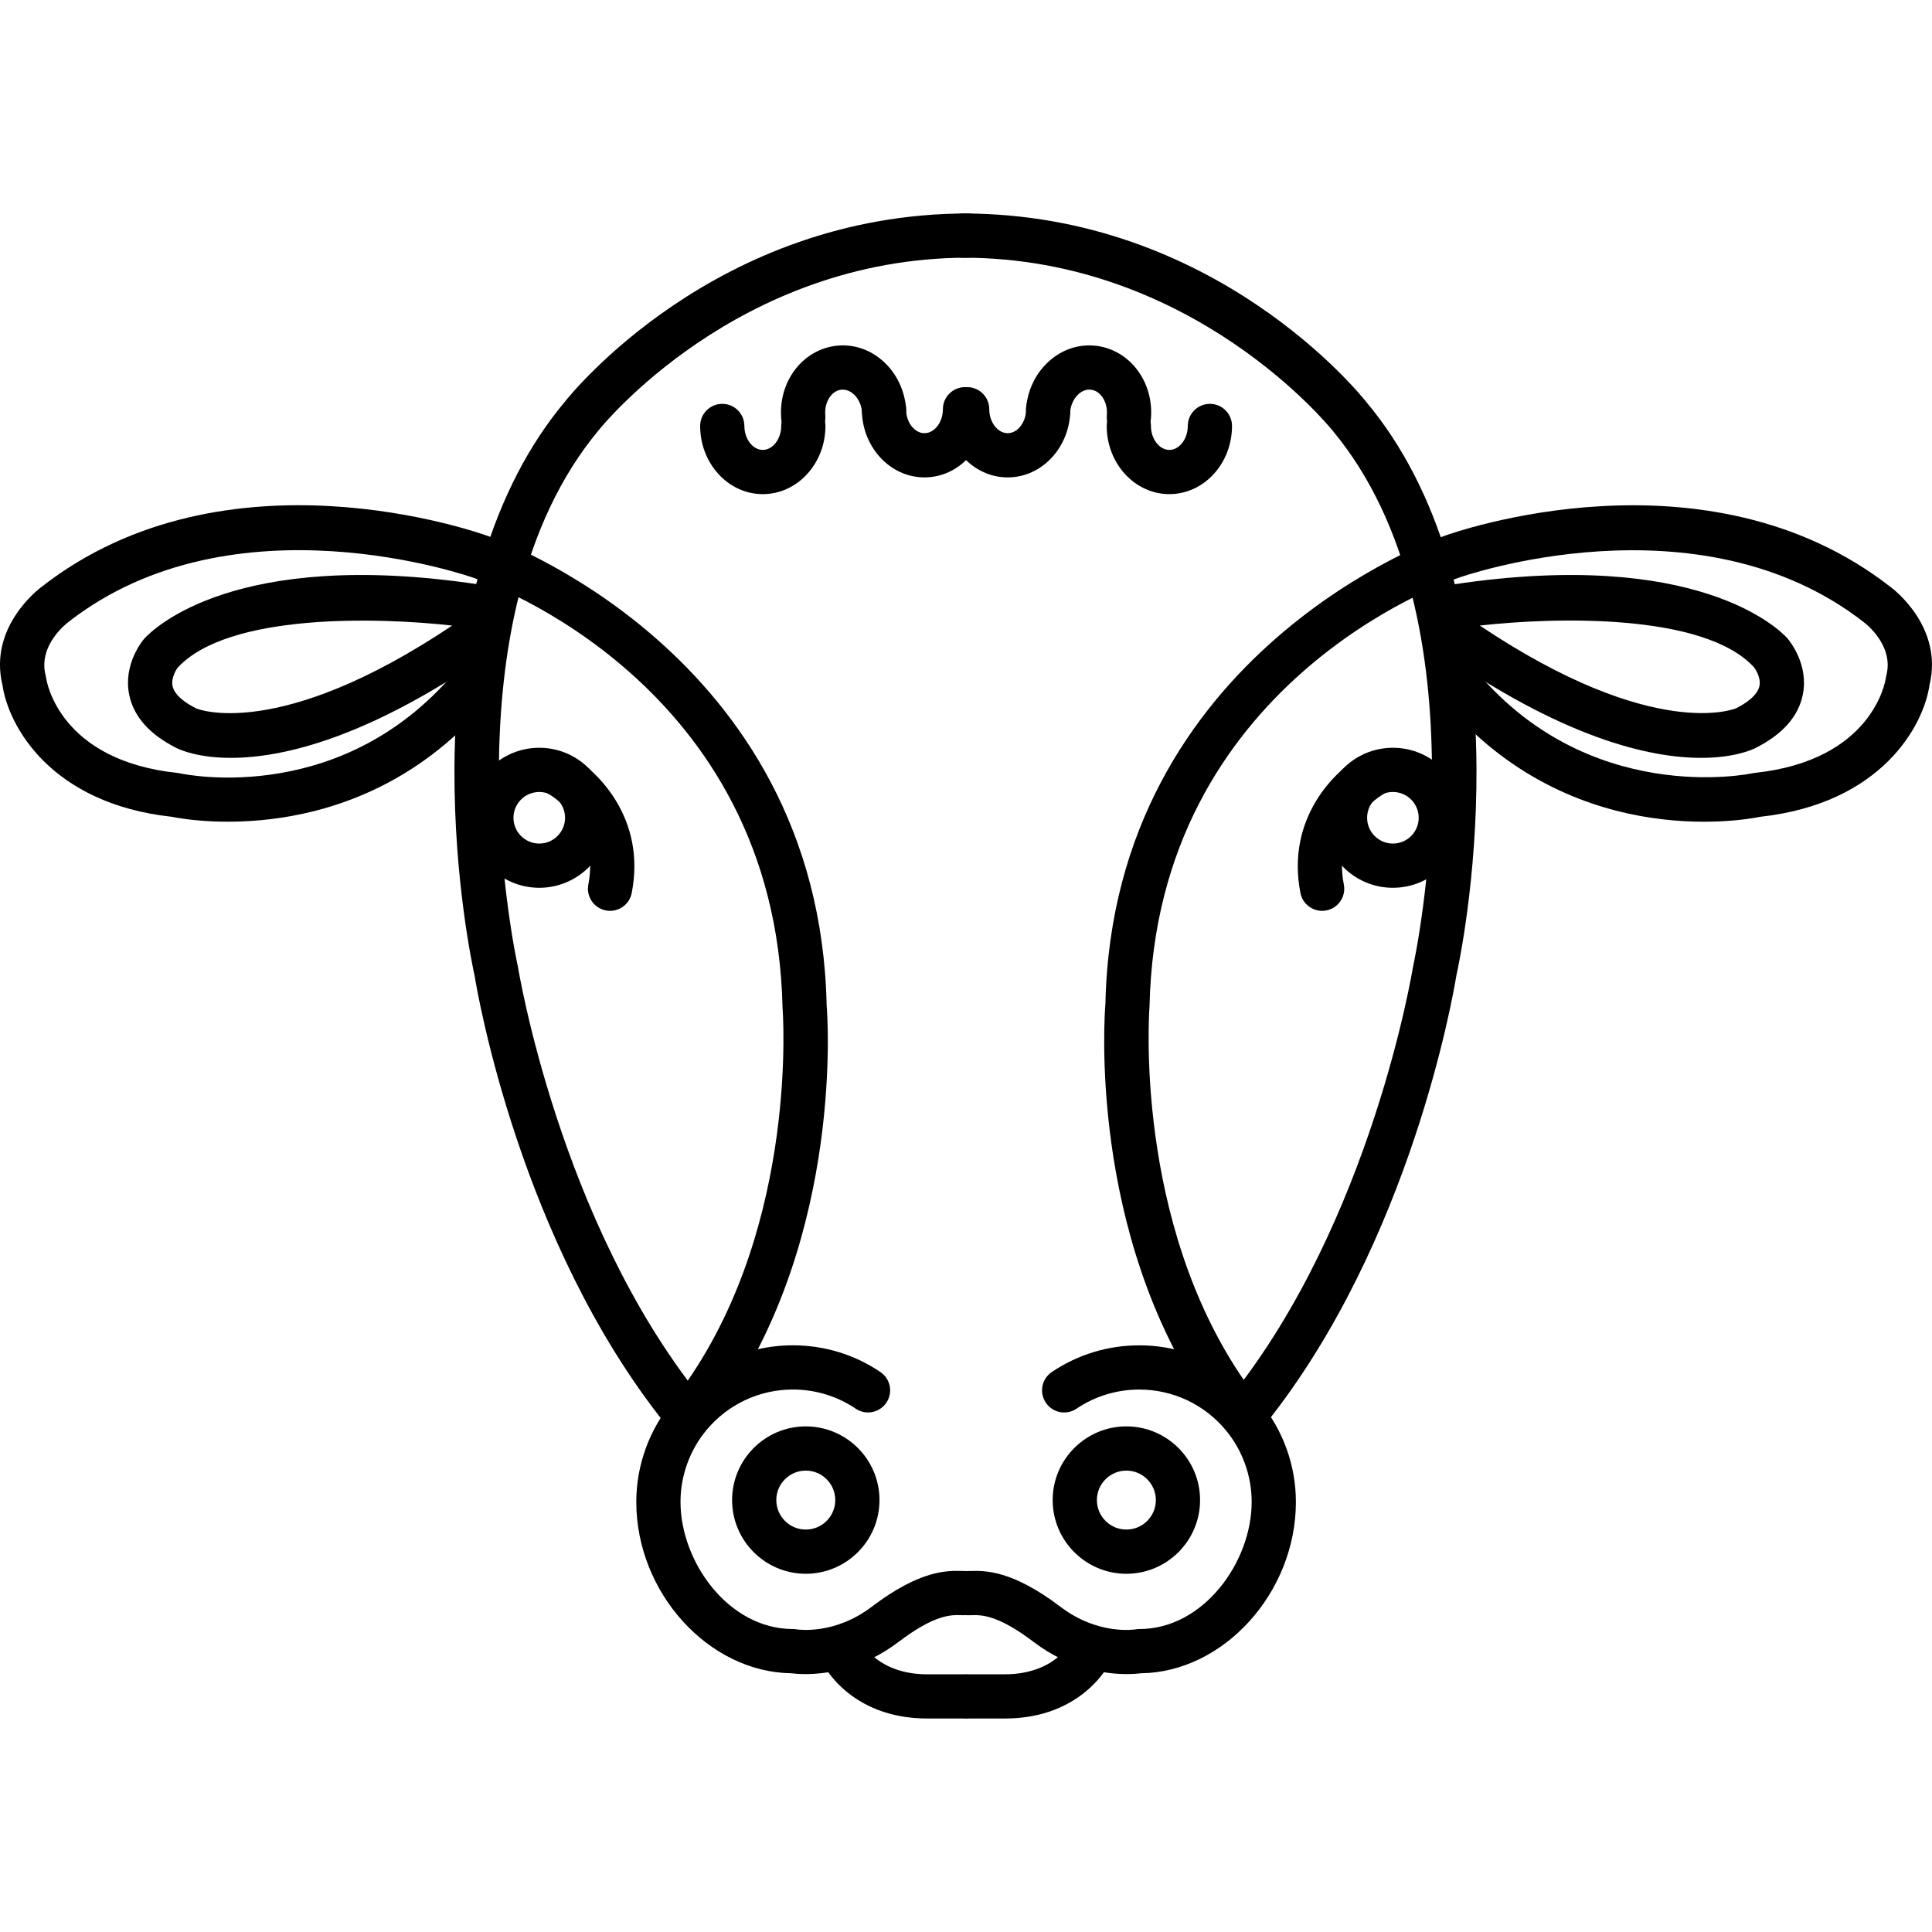
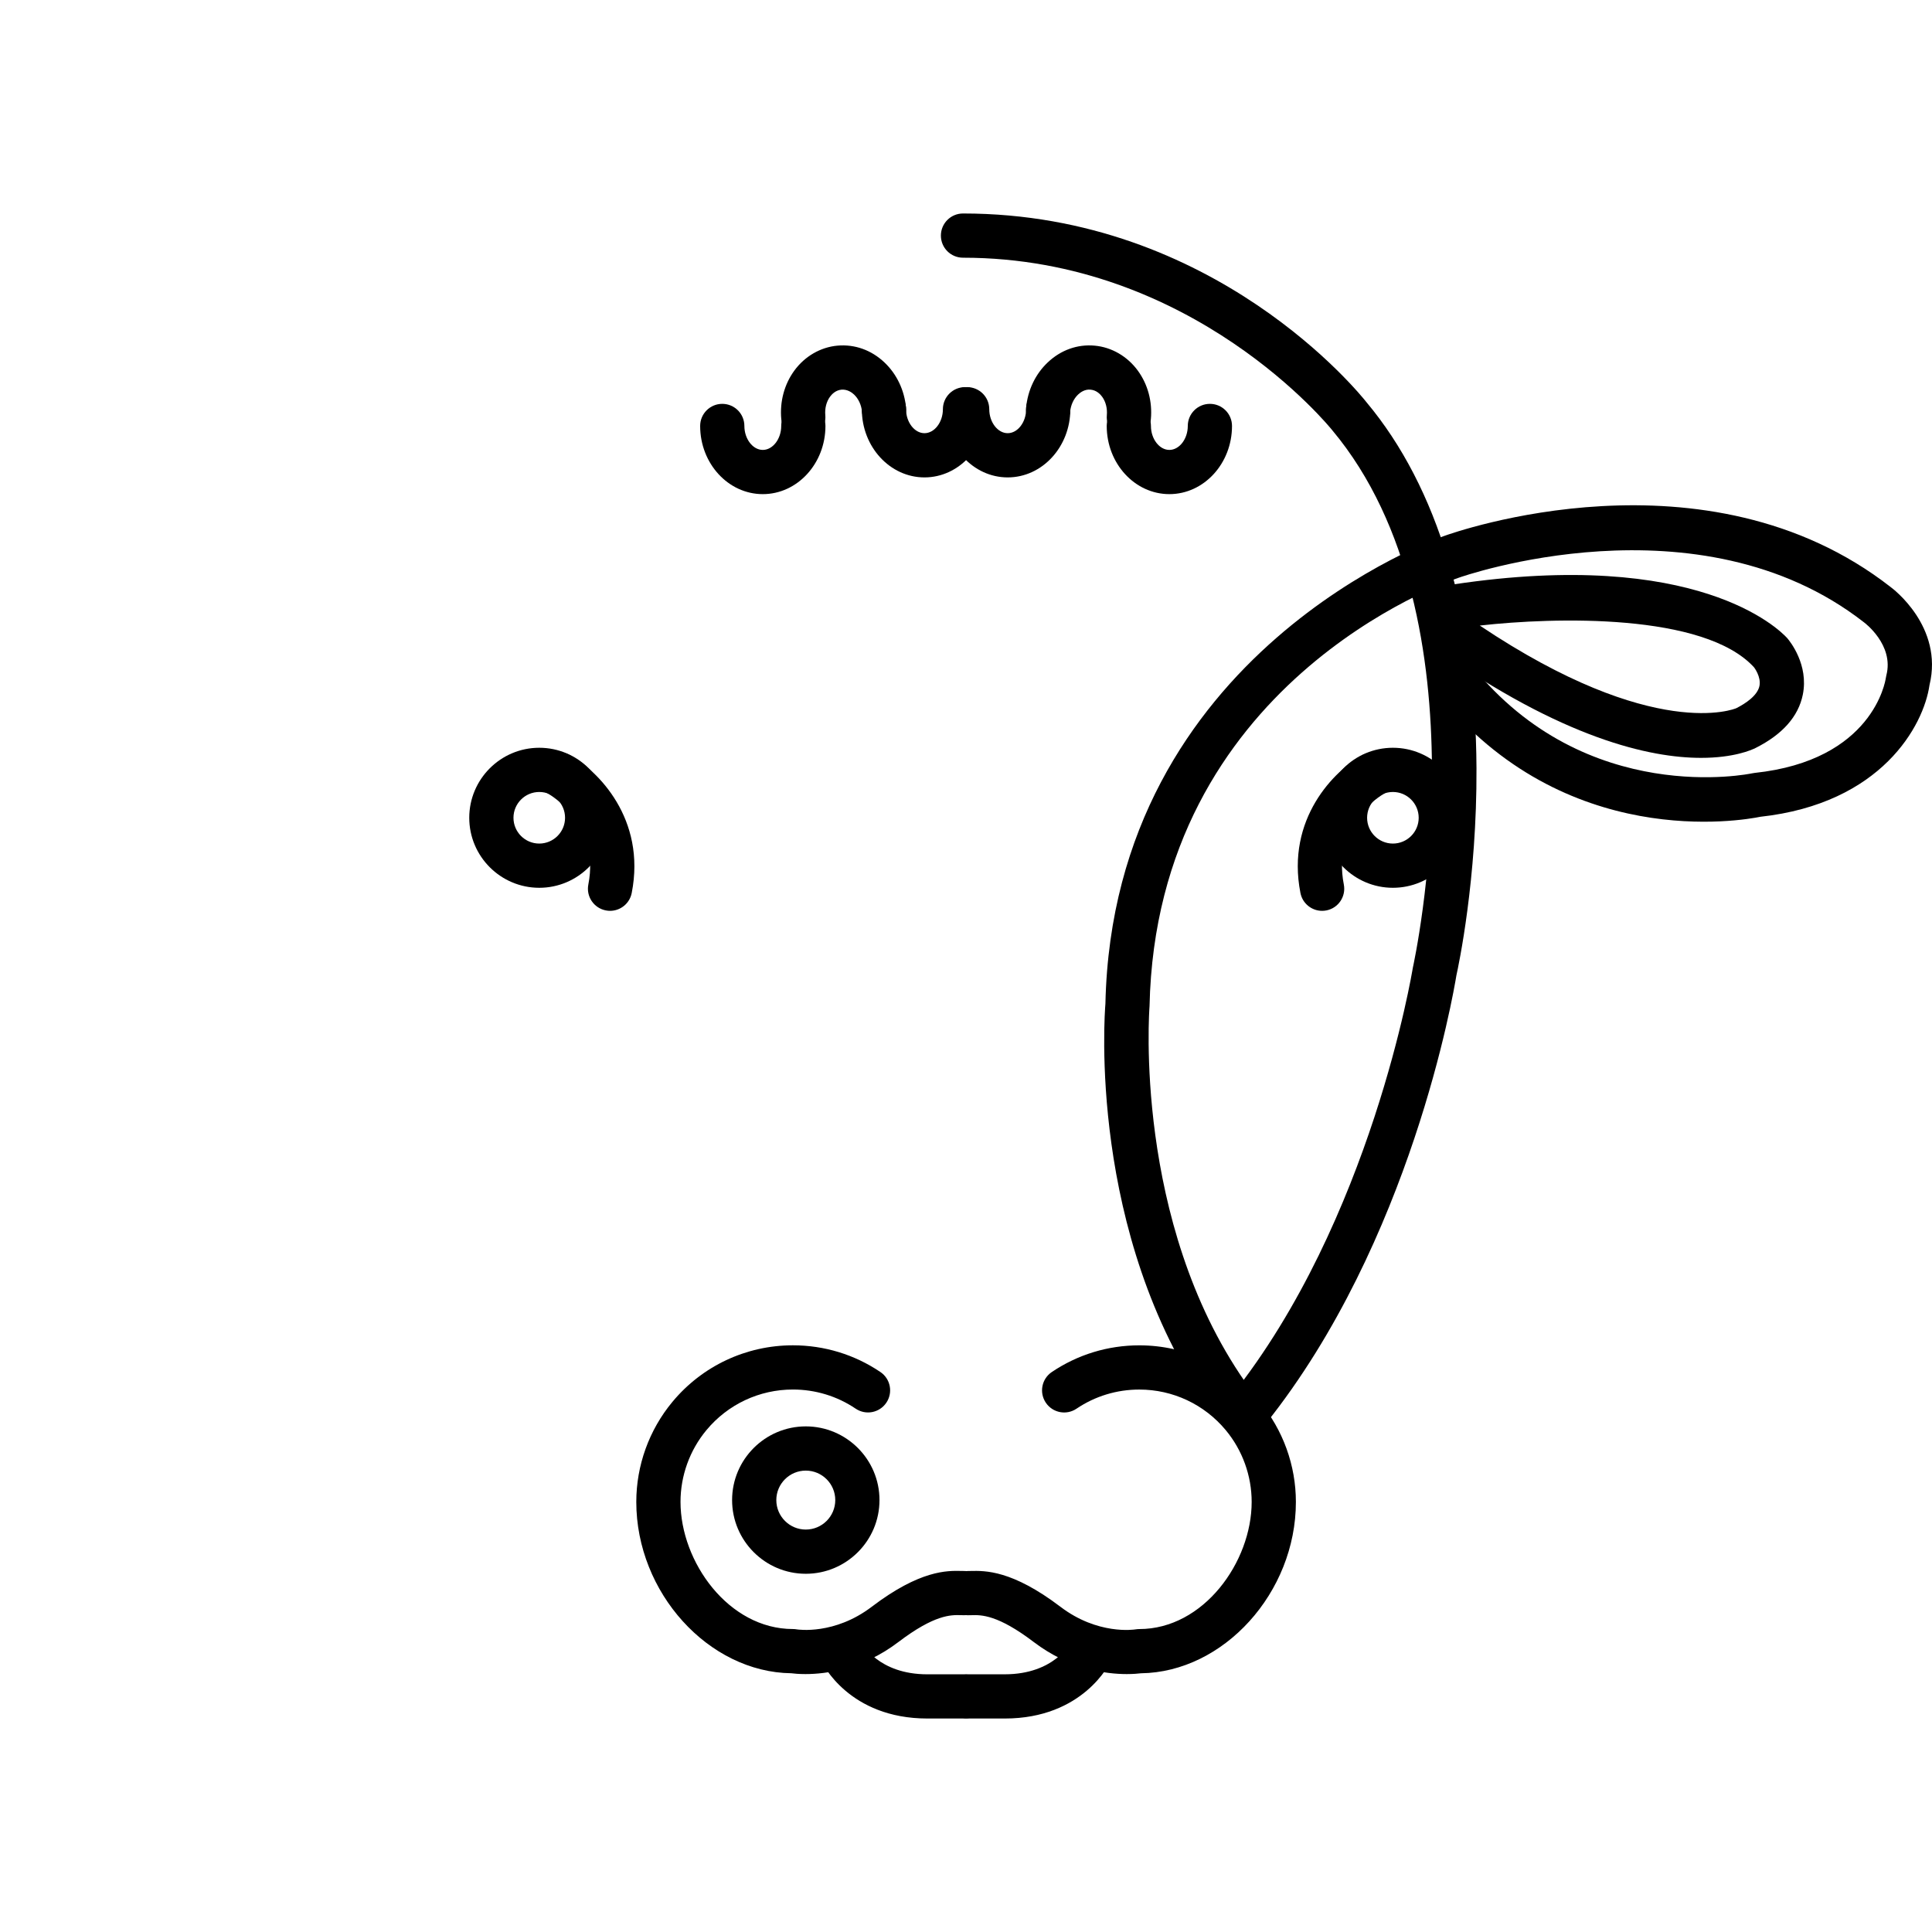
<svg xmlns="http://www.w3.org/2000/svg" version="1.1" id="Capa_1" x="0px" y="0px" viewBox="0 0 131.079 131.079" style="enable-background:new 0 0 131.079 131.079;" xml:space="preserve">
  <g>
    <path d="M65.42,15.15" />
-     <path d="M46.296,97.15c-0.441,0-0.877-0.193-1.173-0.564C35.28,84.25,32.397,67.421,32.197,66.183   c-0.142-0.641-1.4-6.531-1.364-14.061c0.05-10.466,2.635-19.06,7.478-24.851c0.383-0.488,10.244-12.788,27.36-12.788   c0.829,0,1.5,0.671,1.5,1.5s-0.671,1.5-1.5,1.5c-15.674,0-24.938,11.56-25.029,11.677c-10.717,12.817-5.562,36.173-5.508,36.407   c0.046,0.268,2.833,17.239,12.335,29.147c0.517,0.647,0.411,1.591-0.237,2.108C46.954,97.043,46.624,97.15,46.296,97.15z" />
    <path d="M84.71,97.15c-0.328,0-0.658-0.107-0.935-0.328c-0.647-0.517-0.753-1.46-0.237-2.108   c9.502-11.908,12.289-28.879,12.316-29.049c0.072-0.332,5.212-23.706-5.46-36.469c-0.12-0.151-9.438-11.712-25.058-11.712   c-0.829,0-1.5-0.671-1.5-1.5s0.671-1.5,1.5-1.5c17.116,0,26.977,12.3,27.389,12.823c4.813,5.756,7.399,14.349,7.449,24.815   c0.036,7.53-1.222,13.42-1.364,14.061c-0.201,1.238-3.083,18.067-12.926,30.402C85.588,96.957,85.151,97.15,84.71,97.15z" />
    <path d="M37.944,52.521" />
    <path d="M41.39,61.797c-0.096,0-0.193-0.009-0.291-0.029c-0.812-0.16-1.342-0.948-1.182-1.761c0.819-4.167-2.666-6.123-2.701-6.142   c-0.728-0.397-0.995-1.308-0.599-2.035c0.397-0.727,1.308-0.995,2.035-0.599c1.889,1.031,5.199,4.312,4.208,9.354   C42.72,61.301,42.093,61.797,41.39,61.797z" />
    <path d="M36.587,60.233c-2.619,0-4.75-2.131-4.75-4.75s2.131-4.75,4.75-4.75s4.75,2.131,4.75,4.75S39.206,60.233,36.587,60.233z    M36.587,53.733c-0.965,0-1.75,0.785-1.75,1.75s0.785,1.75,1.75,1.75s1.75-0.785,1.75-1.75S37.552,53.733,36.587,53.733z" />
-     <path d="M47.835,96.108c-0.295,0-0.594-0.087-0.855-0.269c-0.68-0.473-0.848-1.408-0.375-2.088   c7.604-10.93,6.499-25.25,6.487-25.393C52.616,46.382,33.005,39.5,32.17,39.217c-0.196-0.071-16.318-5.771-27.526,2.982   c-0.115,0.086-2.076,1.588-1.548,3.619c0.017,0.063,0.029,0.128,0.037,0.193c0.031,0.215,0.889,5.581,8.902,6.429   c0.056,0.006,0.112,0.015,0.167,0.027c0.453,0.097,11.274,2.311,18.996-7.276c0.519-0.645,1.464-0.747,2.109-0.227   c0.645,0.52,0.747,1.464,0.227,2.109c-8.625,10.708-20.64,8.595-21.892,8.342c-8.209-0.9-11.079-6.174-11.474-8.935   c-0.967-3.966,2.517-6.564,2.667-6.674c12.497-9.759,29.605-3.682,30.327-3.419c0.187,0.062,22.406,7.788,22.923,31.814   c0.048,0.536,1.196,15.456-7.018,27.264C48.776,95.884,48.309,96.108,47.835,96.108z" />
-     <path d="M15.665,51.418c-2.208,0-3.416-0.529-3.7-0.672c-1.824-0.919-2.899-2.134-3.2-3.612c-0.414-2.035,0.87-3.623,1.018-3.797   c0.617-0.676,6.175-6.165,22.682-3.688c0.819,0.123,1.383,0.886,1.261,1.706c-0.01,0.064-0.023,0.126-0.041,0.188   c0.143,0.098,0.271,0.222,0.376,0.372c0.478,0.677,0.316,1.613-0.361,2.09C25.037,50.119,19.124,51.418,15.665,51.418z    M12.038,45.317c0.005,0-0.46,0.63-0.329,1.234c0.143,0.656,0.951,1.186,1.604,1.515c0.024,0.01,5.512,2.316,17.366-5.623   C25.639,41.877,15.452,41.586,12.038,45.317C12.037,45.317,12.038,45.317,12.038,45.317z" />
    <path d="M83.244,96.108c-0.475,0-0.941-0.225-1.233-0.644c-8.214-11.808-7.066-26.728-7.013-27.357   c0.512-23.934,22.731-31.659,22.955-31.734c0.686-0.25,17.794-6.327,30.328,3.462c0.111,0.081,3.595,2.678,2.628,6.645   c-0.395,2.76-3.264,8.034-11.474,8.935c-1.251,0.256-13.266,2.367-21.892-8.342c-0.52-0.645-0.418-1.589,0.227-2.109   c0.645-0.521,1.589-0.418,2.109,0.227c7.761,9.633,18.885,7.3,18.996,7.276c0.055-0.012,0.111-0.021,0.167-0.027   c8.014-0.849,8.872-6.214,8.905-6.442c0.008-0.056,0.021-0.125,0.035-0.179c0.538-2.067-1.488-3.575-1.509-3.59   c-11.246-8.783-27.369-3.083-27.53-3.023c-0.869,0.294-20.48,7.177-20.951,29.06c-0.017,0.236-1.102,14.584,6.482,25.486   c0.473,0.68,0.305,1.615-0.375,2.088C83.838,96.022,83.539,96.108,83.244,96.108z" />
    <path d="M115.412,51.418c-3.459,0-9.371-1.299-18.035-7.414c-0.677-0.478-0.838-1.414-0.361-2.09   c0.105-0.15,0.233-0.274,0.376-0.372c-0.017-0.061-0.03-0.123-0.04-0.187c-0.123-0.819,0.442-1.583,1.261-1.706   c16.511-2.476,22.065,3.013,22.645,3.646c0.185,0.217,1.468,1.805,1.055,3.839c-0.3,1.478-1.375,2.692-3.196,3.61   C118.831,50.888,117.622,51.418,115.412,51.418z M100.399,42.442c11.851,7.939,17.344,5.634,17.399,5.608   c0.627-0.316,1.44-0.852,1.575-1.513c0.125-0.618-0.362-1.254-0.367-1.26C115.623,41.576,105.439,41.874,100.399,42.442z" />
    <path d="M51.753,33.525c-2.343,0-4.25-2.075-4.25-4.625c0-0.829,0.671-1.5,1.5-1.5s1.5,0.671,1.5,1.5   c0,0.881,0.572,1.625,1.25,1.625s1.25-0.744,1.25-1.625c0-0.829,0.671-1.5,1.5-1.5s1.5,0.671,1.5,1.5   C56.003,31.45,54.097,33.525,51.753,33.525z" />
    <path d="M62.722,32.39c-2.343,0-4.25-2.075-4.25-4.625c0-0.829,0.671-1.5,1.5-1.5s1.5,0.671,1.5,1.5c0,0.88,0.572,1.625,1.25,1.625   s1.25-0.744,1.25-1.625c0-0.829,0.671-1.5,1.5-1.5s1.5,0.671,1.5,1.5C66.972,30.315,65.065,32.39,62.722,32.39z" />
    <path d="M54.499,29.804c-0.767,0-1.421-0.585-1.492-1.364c-0.109-1.195,0.206-2.365,0.884-3.294   c0.711-0.974,1.779-1.592,2.929-1.696c1.171-0.103,2.299,0.298,3.187,1.14c0.836,0.792,1.356,1.886,1.465,3.081   c0.075,0.825-0.533,1.555-1.358,1.629c-0.821,0.077-1.554-0.533-1.629-1.358c-0.042-0.461-0.239-0.889-0.541-1.175   c-0.146-0.139-0.455-0.363-0.852-0.33c-0.399,0.036-0.659,0.315-0.778,0.478c-0.245,0.335-0.361,0.792-0.32,1.253   c0.075,0.825-0.533,1.555-1.358,1.629C54.591,29.802,54.545,29.804,54.499,29.804z" />
    <path d="M54.67,106.775c-2.757,0-5-2.243-5-5s2.243-5,5-5s5,2.243,5,5S57.427,106.775,54.67,106.775z M54.67,99.775   c-1.103,0-2,0.897-2,2s0.897,2,2,2s2-0.897,2-2S55.773,99.775,54.67,99.775z" />
    <path d="M54.646,113.58c-0.446,0-0.779-0.032-0.962-0.056c-5.614-0.07-10.514-5.472-10.514-11.625c0-2.474,0.869-4.883,2.448-6.784   c2.025-2.441,5.006-3.841,8.177-3.841c2.127,0,4.18,0.626,5.936,1.812c0.687,0.463,0.868,1.396,0.404,2.082   c-0.463,0.688-1.395,0.869-2.082,0.404c-1.259-0.849-2.731-1.298-4.258-1.298c-2.276,0-4.415,1.005-5.869,2.758   c-1.132,1.363-1.756,3.092-1.756,4.867c0,4.071,3.261,8.625,7.625,8.625c0.089,0,0.178,0.008,0.266,0.024   c0.09,0.013,2.556,0.385,5.078-1.531c3.289-2.5,5.119-2.457,6.107-2.434l0.175,0.003c0.829,0,1.5,0.671,1.5,1.5s-0.671,1.5-1.5,1.5   l-0.246-0.004c-0.657-0.018-1.767-0.042-4.221,1.823C58.504,113.268,56.031,113.58,54.646,113.58z" />
    <path d="M65.42,116.595h-2.5c-5.311,0-7.118-3.734-7.192-3.893c-0.351-0.75-0.027-1.643,0.724-1.994   c0.746-0.349,1.63-0.032,1.986,0.707c0.063,0.123,1.171,2.181,4.482,2.181h2.5c0.829,0,1.5,0.671,1.5,1.5   S66.249,116.595,65.42,116.595z" />
    <path d="M93.147,52.521" />
    <path d="M89.7,61.797c-0.703,0-1.33-0.496-1.47-1.211c-0.991-5.042,2.318-8.324,4.208-9.354c0.727-0.396,1.638-0.129,2.035,0.599   c0.396,0.725,0.13,1.633-0.592,2.031c-0.169,0.096-3.513,2.05-2.708,6.146c0.16,0.813-0.37,1.602-1.182,1.761   C89.893,61.788,89.796,61.797,89.7,61.797z" />
    <path d="M94.503,60.233c-2.619,0-4.75-2.131-4.75-4.75s2.131-4.75,4.75-4.75s4.75,2.131,4.75,4.75S97.122,60.233,94.503,60.233z    M94.503,53.733c-0.965,0-1.75,0.785-1.75,1.75s0.785,1.75,1.75,1.75s1.75-0.785,1.75-1.75S95.468,53.733,94.503,53.733z" />
    <path d="M79.337,33.525c-2.343,0-4.25-2.075-4.25-4.625c0-0.829,0.671-1.5,1.5-1.5s1.5,0.671,1.5,1.5   c0,0.881,0.572,1.625,1.25,1.625s1.25-0.744,1.25-1.625c0-0.829,0.671-1.5,1.5-1.5s1.5,0.671,1.5,1.5   C83.587,31.45,81.68,33.525,79.337,33.525z" />
    <path d="M68.368,32.39c-2.343,0-4.25-2.075-4.25-4.625c0-0.829,0.671-1.5,1.5-1.5s1.5,0.671,1.5,1.5c0,0.88,0.572,1.625,1.25,1.625   s1.25-0.744,1.25-1.625c0-0.829,0.671-1.5,1.5-1.5s1.5,0.671,1.5,1.5C72.618,30.315,70.712,32.39,68.368,32.39z" />
    <path d="M76.591,29.804c-0.046,0-0.091-0.002-0.138-0.006c-0.825-0.075-1.433-0.804-1.358-1.629   c0.042-0.461-0.075-0.918-0.32-1.253c-0.119-0.163-0.378-0.442-0.777-0.478c-0.397-0.046-0.707,0.191-0.853,0.33   c-0.302,0.286-0.499,0.714-0.541,1.175c-0.075,0.825-0.813,1.43-1.629,1.358c-0.825-0.075-1.433-0.804-1.358-1.629   c0.108-1.195,0.629-2.29,1.465-3.081c0.888-0.842,2.02-1.248,3.188-1.14c1.149,0.104,2.217,0.722,2.928,1.696   c0.679,0.93,0.993,2.1,0.884,3.294C78.012,29.219,77.358,29.804,76.591,29.804z" />
-     <path d="M76.42,106.775c-2.757,0-5-2.243-5-5s2.243-5,5-5s5,2.243,5,5S79.177,106.775,76.42,106.775z M76.42,99.775   c-1.103,0-2,0.897-2,2s0.897,2,2,2s2-0.897,2-2S77.523,99.775,76.42,99.775z" />
    <path d="M76.445,113.58c-1.385,0-3.858-0.312-6.307-2.173c-2.454-1.865-3.563-1.842-4.221-1.823l-0.246,0.004   c-0.829,0-1.5-0.671-1.5-1.5s0.671-1.5,1.5-1.5l0.175-0.003c0.986-0.022,2.818-0.066,6.107,2.434   c2.521,1.916,4.986,1.545,5.09,1.528c0.079-0.013,0.173-0.021,0.253-0.021c4.364,0,7.625-4.554,7.625-8.625   c0-1.775-0.624-3.504-1.755-4.867c-1.455-1.753-3.594-2.758-5.87-2.758c-1.527,0-2.999,0.449-4.258,1.298   c-0.686,0.465-1.619,0.283-2.082-0.404c-0.463-0.687-0.283-1.619,0.404-2.082c1.756-1.185,3.808-1.812,5.936-1.812   c3.171,0,6.152,1.4,8.178,3.842c1.578,1.9,2.447,4.309,2.447,6.783c0,6.152-4.9,11.554-10.514,11.625   C77.224,113.548,76.891,113.58,76.445,113.58z" />
    <path d="M68.17,116.595h-2.5c-0.829,0-1.5-0.671-1.5-1.5s0.671-1.5,1.5-1.5h2.5c3.368,0,4.464-2.142,4.474-2.164   c0.351-0.75,1.243-1.075,1.994-0.724c0.75,0.351,1.074,1.244,0.724,1.994C75.288,112.861,73.481,116.595,68.17,116.595z" />
  </g>
  <g>
</g>
  <g>
</g>
  <g>
</g>
  <g>
</g>
  <g>
</g>
  <g>
</g>
  <g>
</g>
  <g>
</g>
  <g>
</g>
  <g>
</g>
  <g>
</g>
  <g>
</g>
  <g>
</g>
  <g>
</g>
  <g>
</g>
</svg>